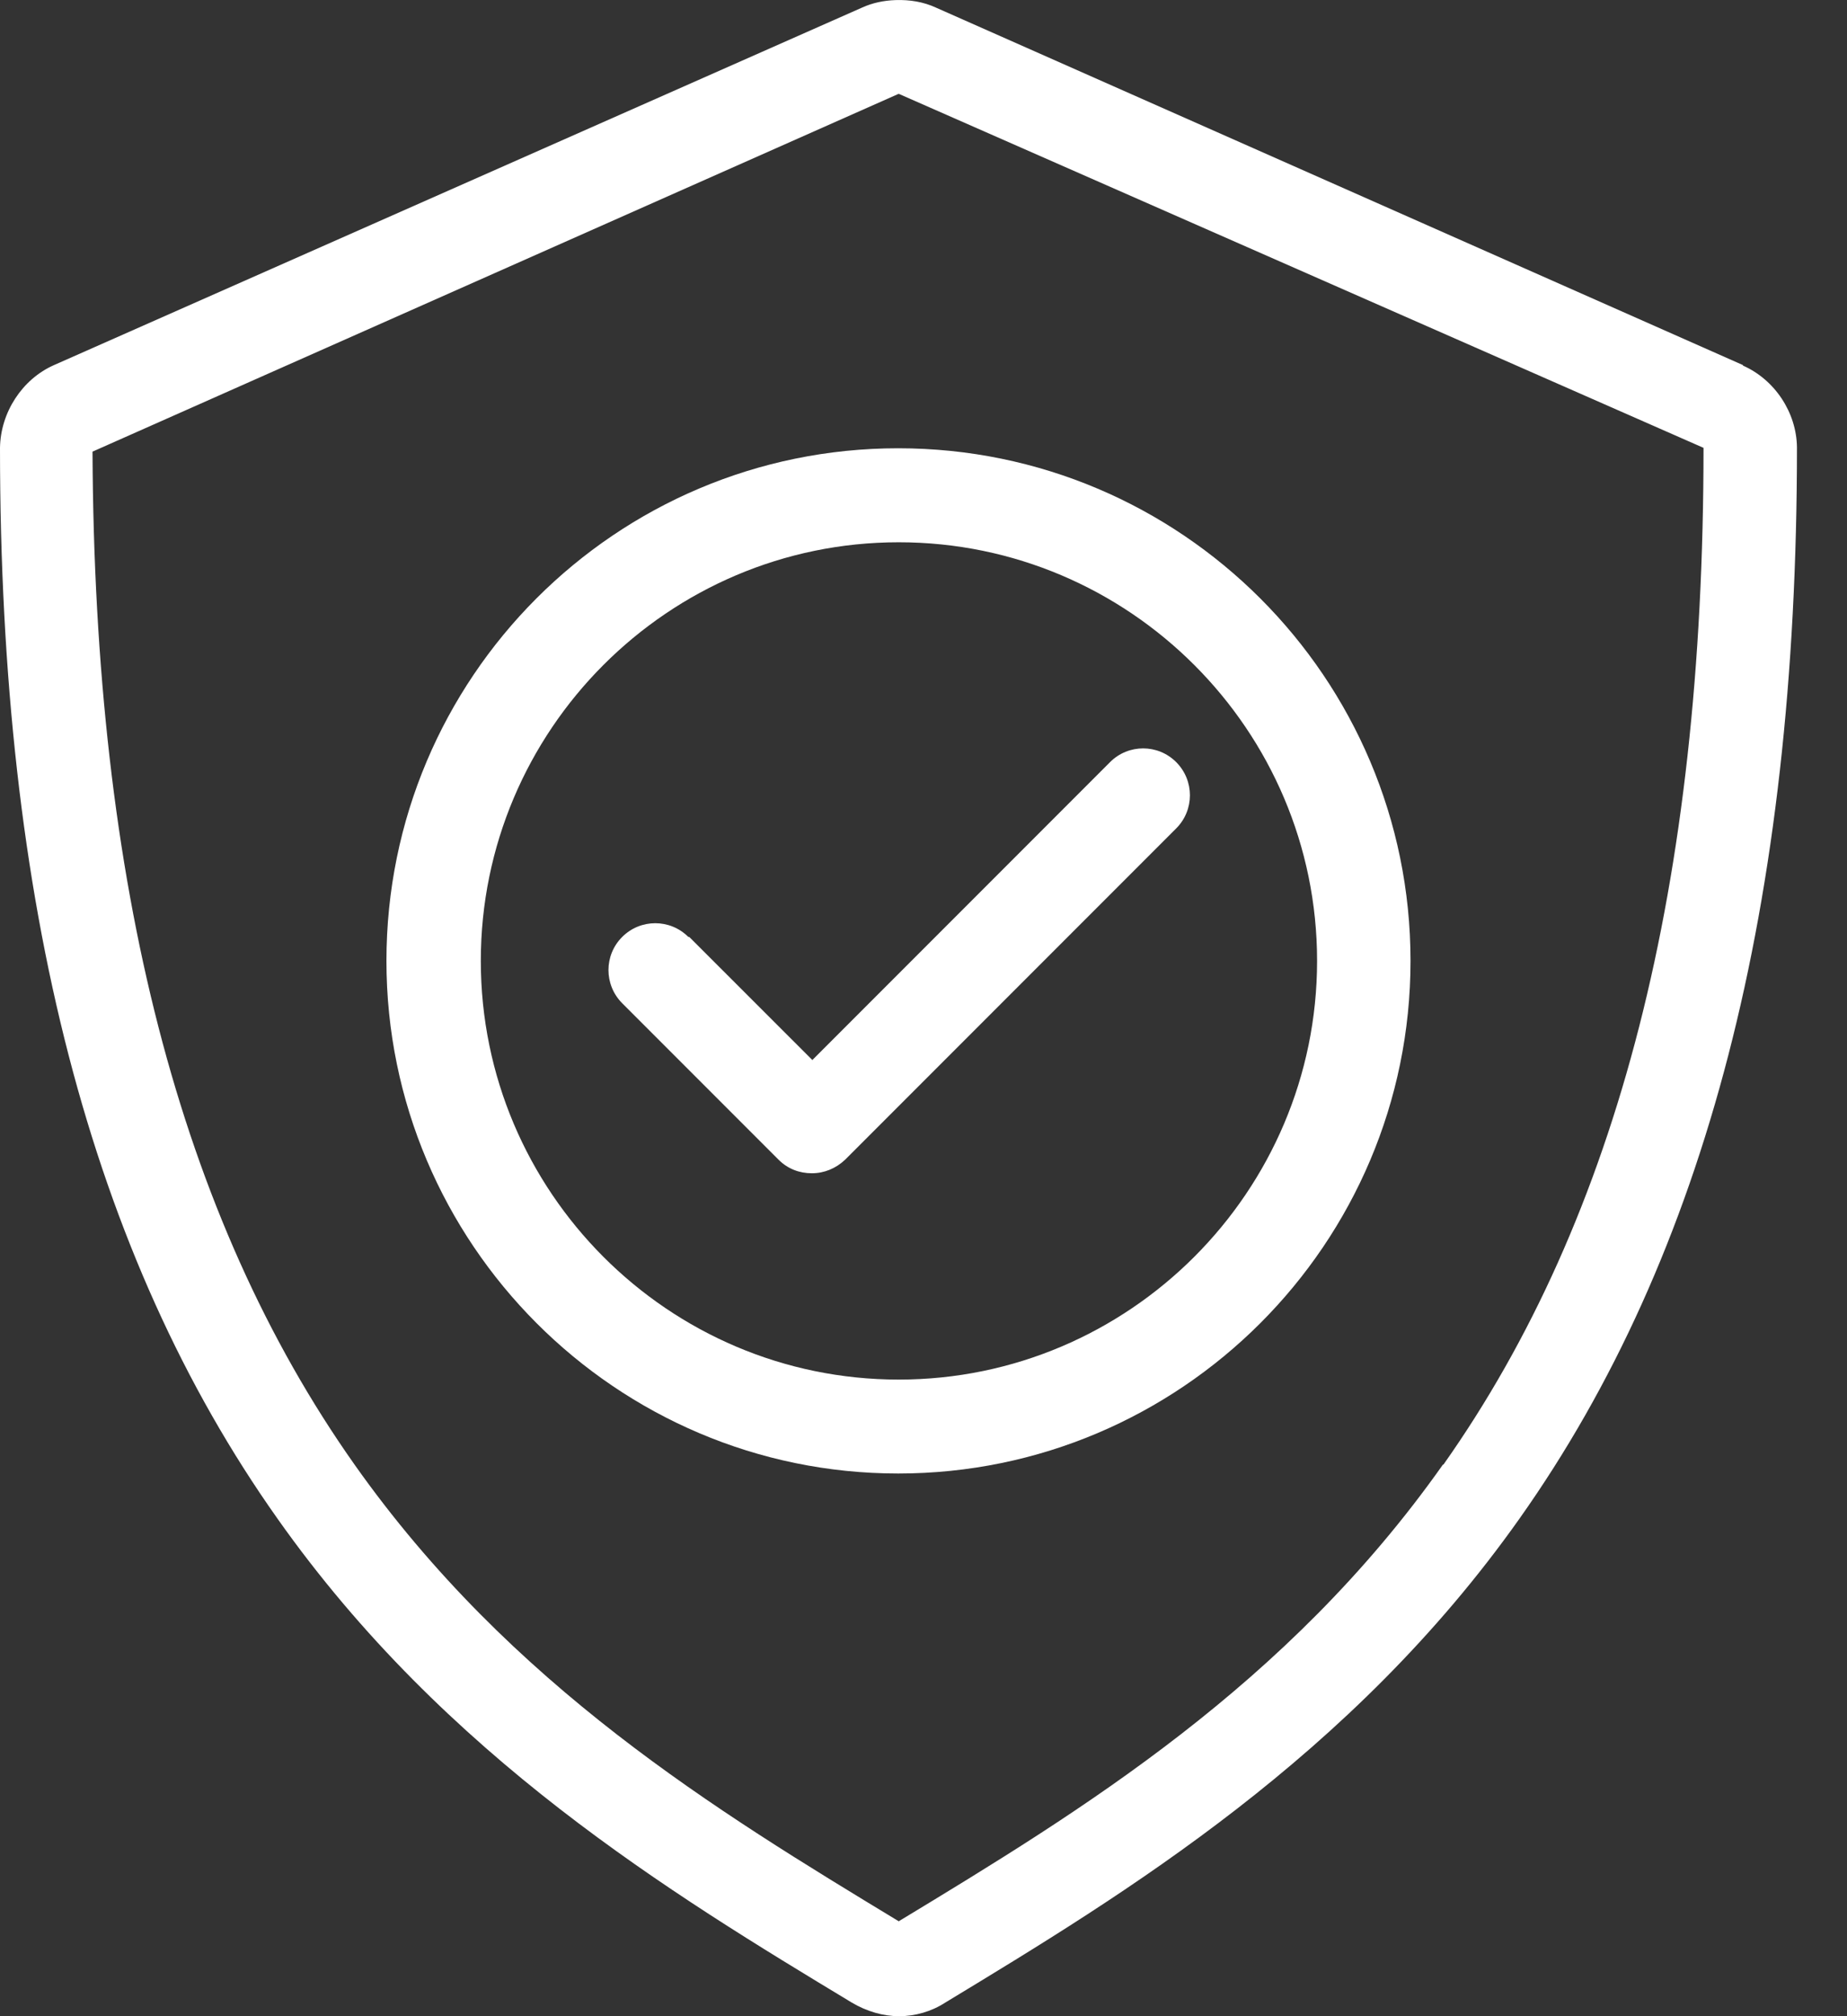
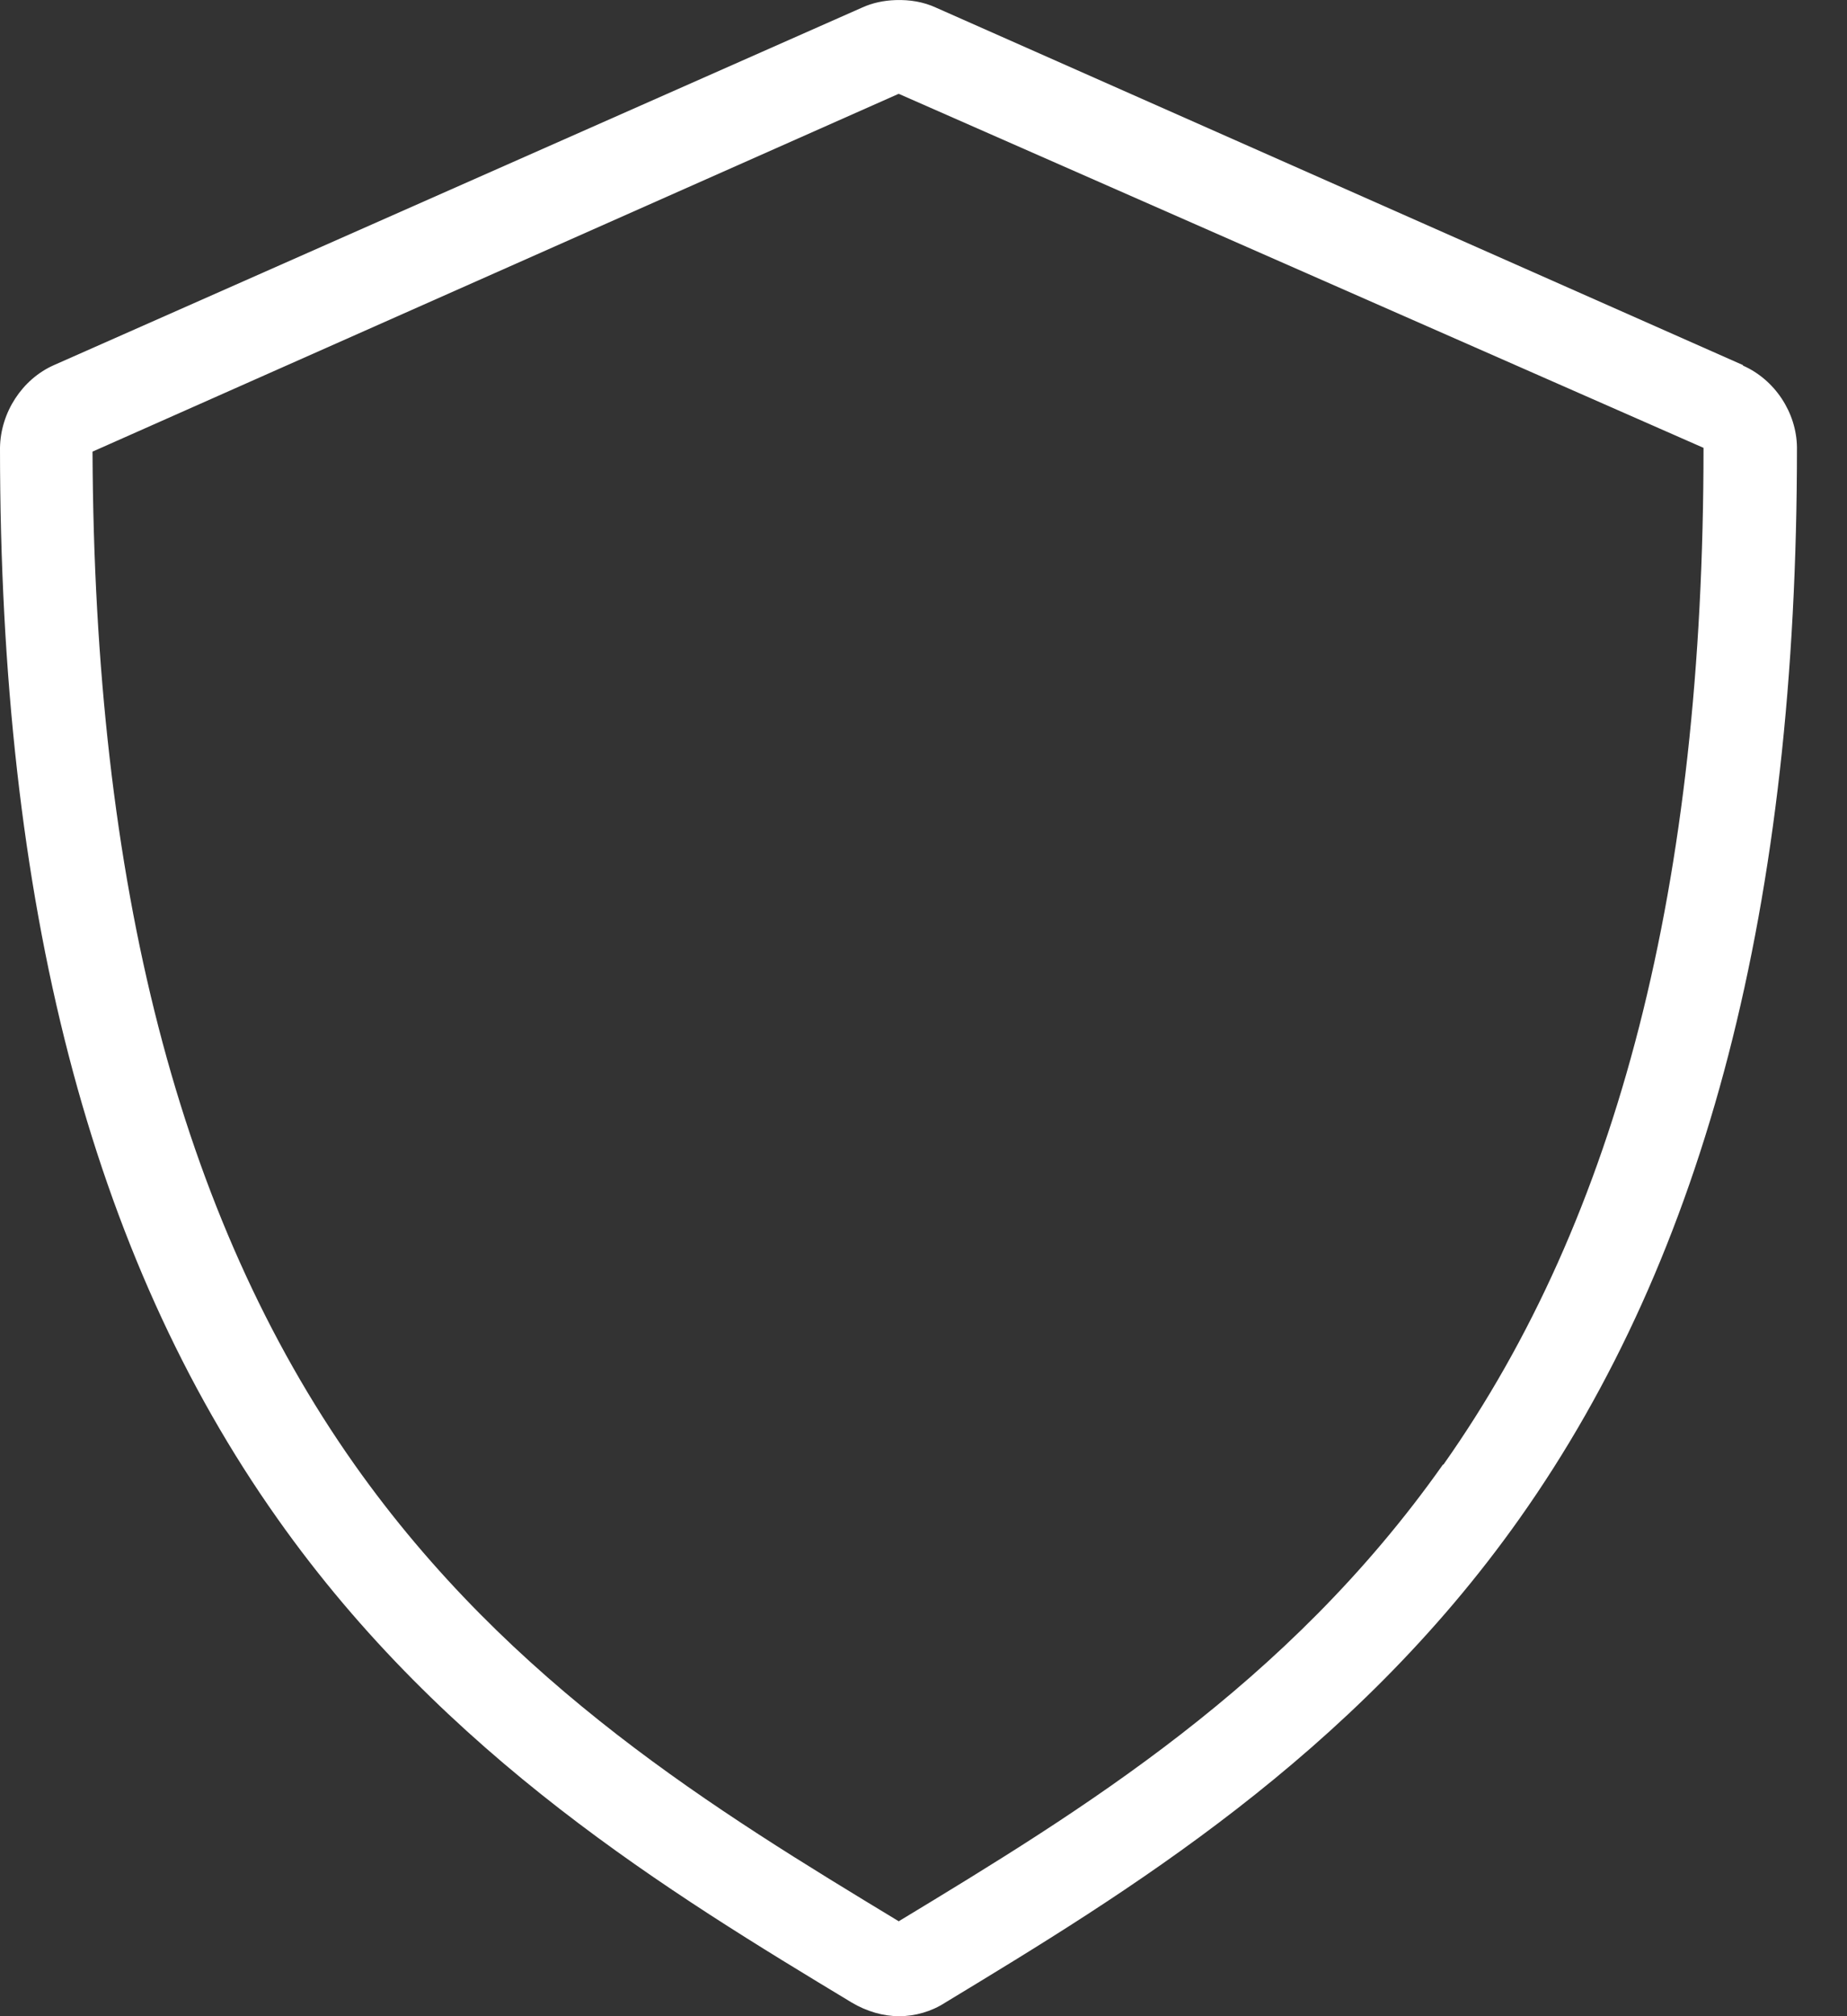
<svg xmlns="http://www.w3.org/2000/svg" width="22px" height="24px" viewBox="0 0 22 24" version="1.1">
  <rect x="0" y="0" width="22" height="24" fill="#333333" stroke="none" />
  <title>icon-ProtectionActivee</title>
  <g id="Symbols" stroke="none" stroke-width="1" fill="none" fill-rule="evenodd">
    <g id="Footer" transform="translate(-1007, -146)" fill="#FFFFFF" fill-rule="nonzero">
      <g id="Texte" transform="translate(140, 63)">
        <g id="icon-ProtectionActivee" transform="translate(867, 83)">
          <path d="M20.761,4.346 L11.147,0.09 C11.001,0.023 10.839,-0.005 10.666,0.001 L10.666,0.001 C10.526,0.006 10.392,0.034 10.269,0.09 L0.643,4.346 C0.263,4.514 0.006,4.911 0,5.331 C0,10.762 1.079,14.934 3.305,18.077 C5.308,20.913 7.987,22.535 10.146,23.838 C10.325,23.944 10.52,24 10.71,24 C10.901,24 11.096,23.944 11.259,23.838 C13.412,22.535 16.096,20.907 18.099,18.077 C20.325,14.934 21.404,10.762 21.404,5.325 C21.399,4.911 21.141,4.52 20.761,4.352 L20.761,4.346 Z M17.187,17.434 C15.33,20.063 12.886,21.55 10.705,22.87 C8.535,21.556 6.085,20.068 4.223,17.434 C2.137,14.481 1.124,10.527 1.102,5.376 L10.699,1.119 L10.71,1.119 C10.71,1.119 20.291,5.331 20.291,5.331 C20.291,10.521 19.279,14.481 17.193,17.434 L17.187,17.434 Z" id="Shape" />
-           <path d="M4.603,11.438 C4.603,14.8 7.338,17.54 10.699,17.54 C14.061,17.54 16.801,14.805 16.801,11.438 C16.801,8.071 14.066,5.336 10.699,5.336 C7.332,5.336 4.603,8.071 4.603,11.438 Z M15.688,11.438 C15.688,14.184 13.451,16.422 10.705,16.422 C7.959,16.422 5.727,14.184 5.727,11.438 C5.727,8.692 7.959,6.455 10.705,6.455 C13.451,6.455 15.688,8.692 15.688,11.438 Z" id="Shape" />
-           <path d="M8.199,11.153 C7.981,10.935 7.629,10.935 7.411,11.153 C7.193,11.371 7.193,11.723 7.411,11.942 L9.273,13.804 C9.385,13.916 9.525,13.966 9.67,13.966 C9.816,13.966 9.955,13.91 10.067,13.804 L14.01,9.861 C14.228,9.643 14.228,9.291 14.01,9.072 C13.792,8.854 13.44,8.854 13.222,9.072 L9.676,12.618 L8.21,11.153 L8.199,11.153 Z" id="Path" />
        </g>
      </g>
    </g>
  </g>
</svg>